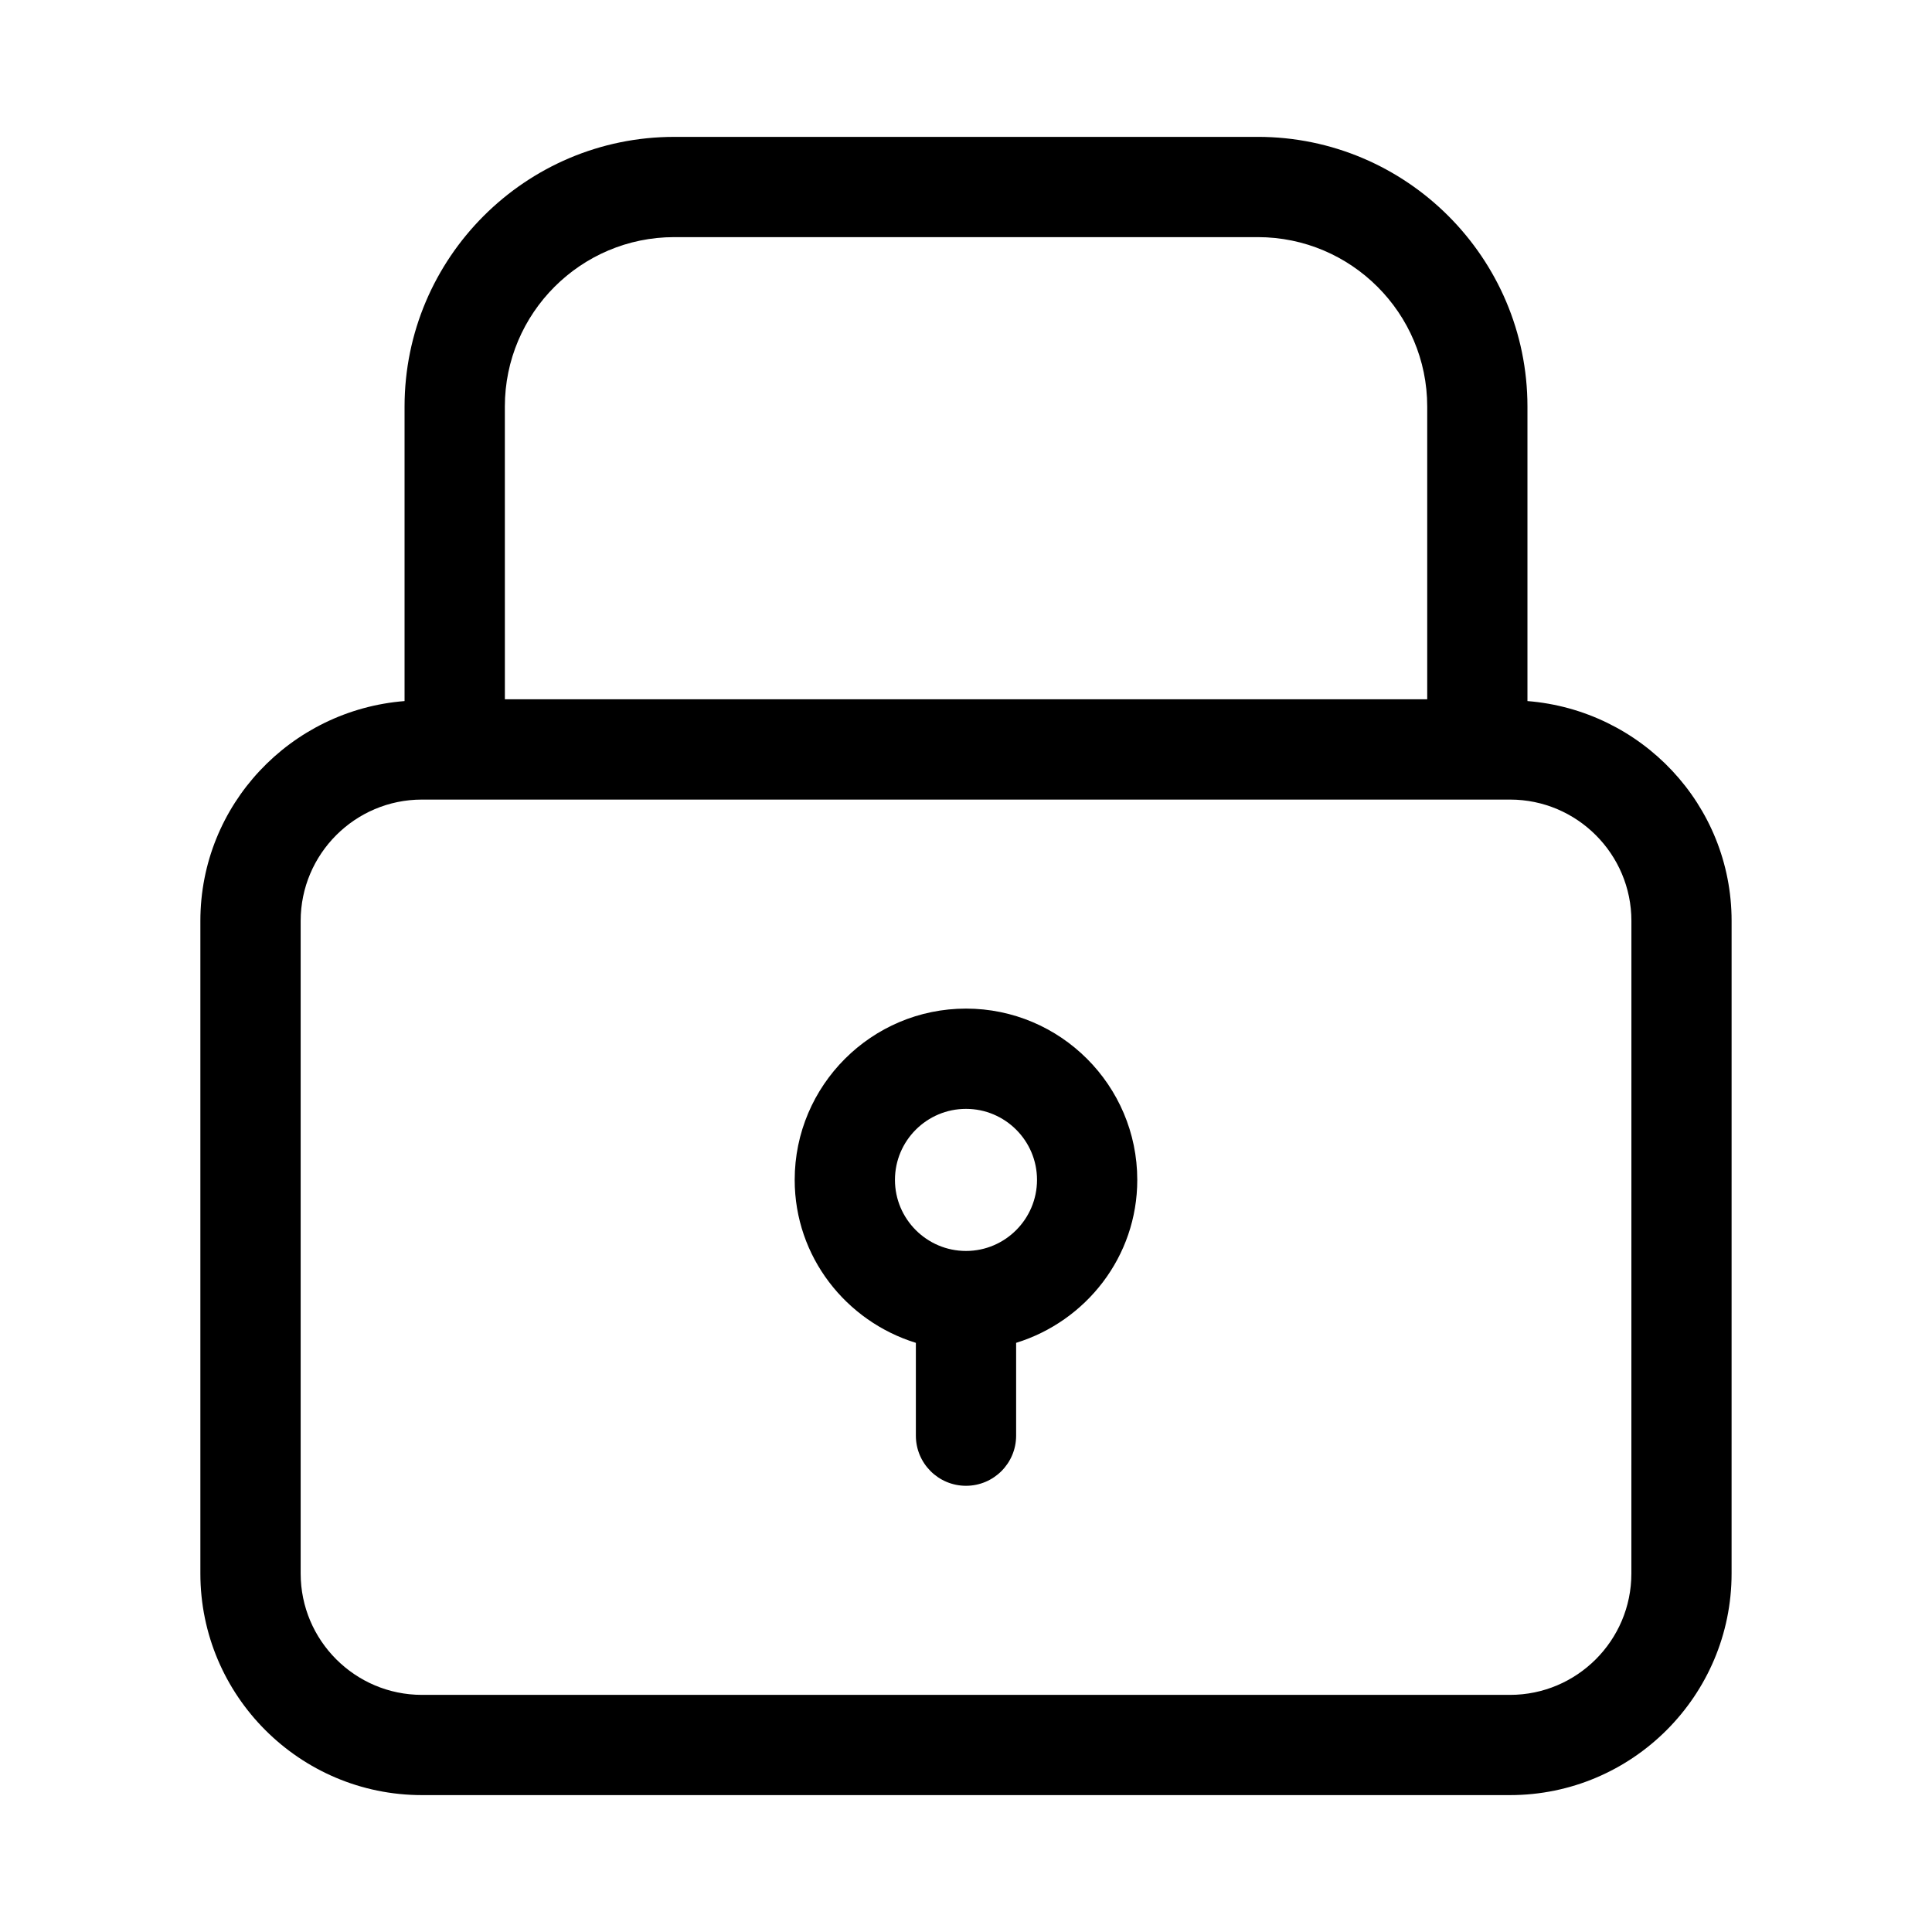
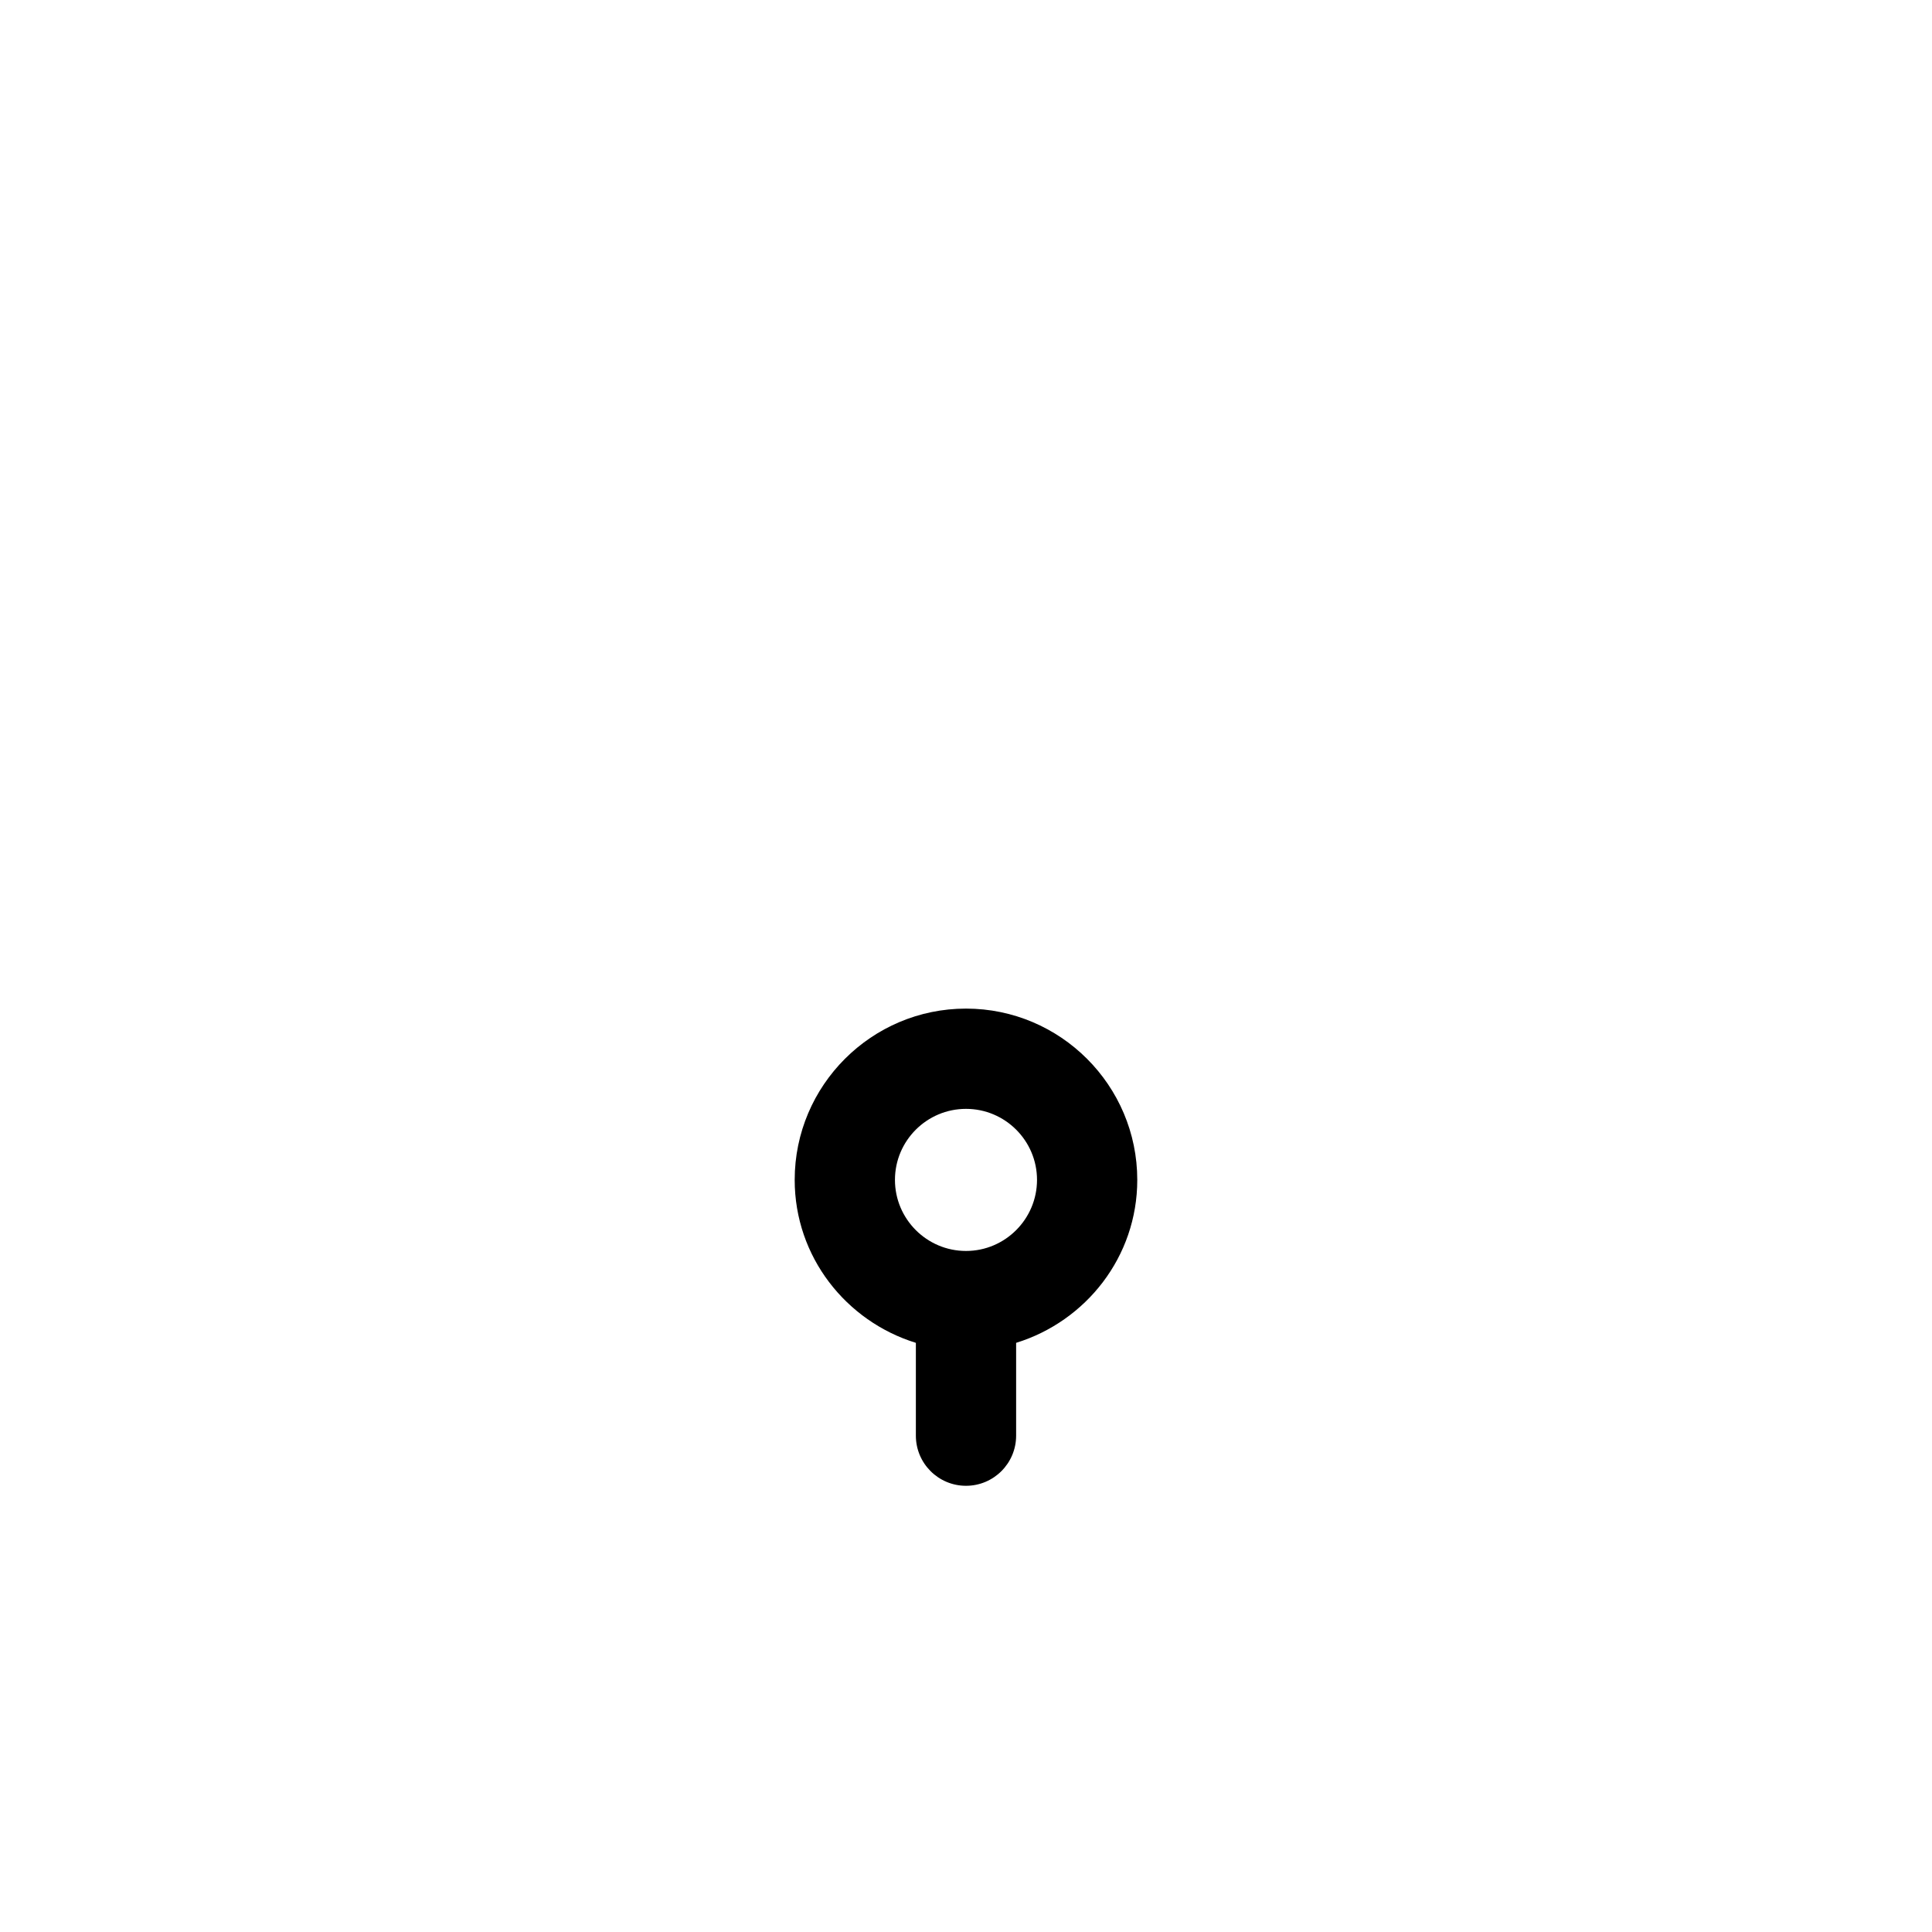
<svg xmlns="http://www.w3.org/2000/svg" fill="#000000" width="800px" height="800px" version="1.1" viewBox="144 144 512 512">
  <g>
-     <path d="m548.79 329.79v-78.047c0-39.402-32.07-71.473-71.473-71.473l-154.64 0.004c-39.402 0-71.465 32.07-71.465 71.473v78.043c-30.191 2.394-54.113 27.453-54.113 58.258v172.95c0 32.379 26.344 58.723 58.715 58.723h288.35c32.379 0 58.723-26.344 58.723-58.723l0.004-172.95c0-30.801-23.914-55.855-54.105-58.258zm-271-78.047c0-24.754 20.141-44.902 44.895-44.902h154.64c24.754 0 44.902 20.152 44.902 44.902v77.578h-244.43zm298.54 309.26c0 17.73-14.426 32.156-32.156 32.156h-288.35c-17.73 0-32.145-14.426-32.145-32.156v-172.95c0-17.73 14.418-32.156 32.145-32.156h288.36c17.73 0 32.156 14.426 32.156 32.156z" />
    <path d="m400 411.29c-25.027 0-45.398 20.359-45.398 45.387 0 20.375 13.59 37.465 32.113 43.191v24.598c0 7.332 5.949 13.285 13.285 13.285 7.332 0 13.285-5.949 13.285-13.285v-24.598c18.52-5.727 32.105-22.812 32.105-43.188-0.004-25.031-20.363-45.391-45.391-45.391zm0 64.227c-10.379 0-18.828-8.457-18.828-18.836s8.449-18.82 18.828-18.82 18.82 8.441 18.82 18.82c-0.004 10.375-8.445 18.836-18.82 18.836z" />
  </g>
</svg>